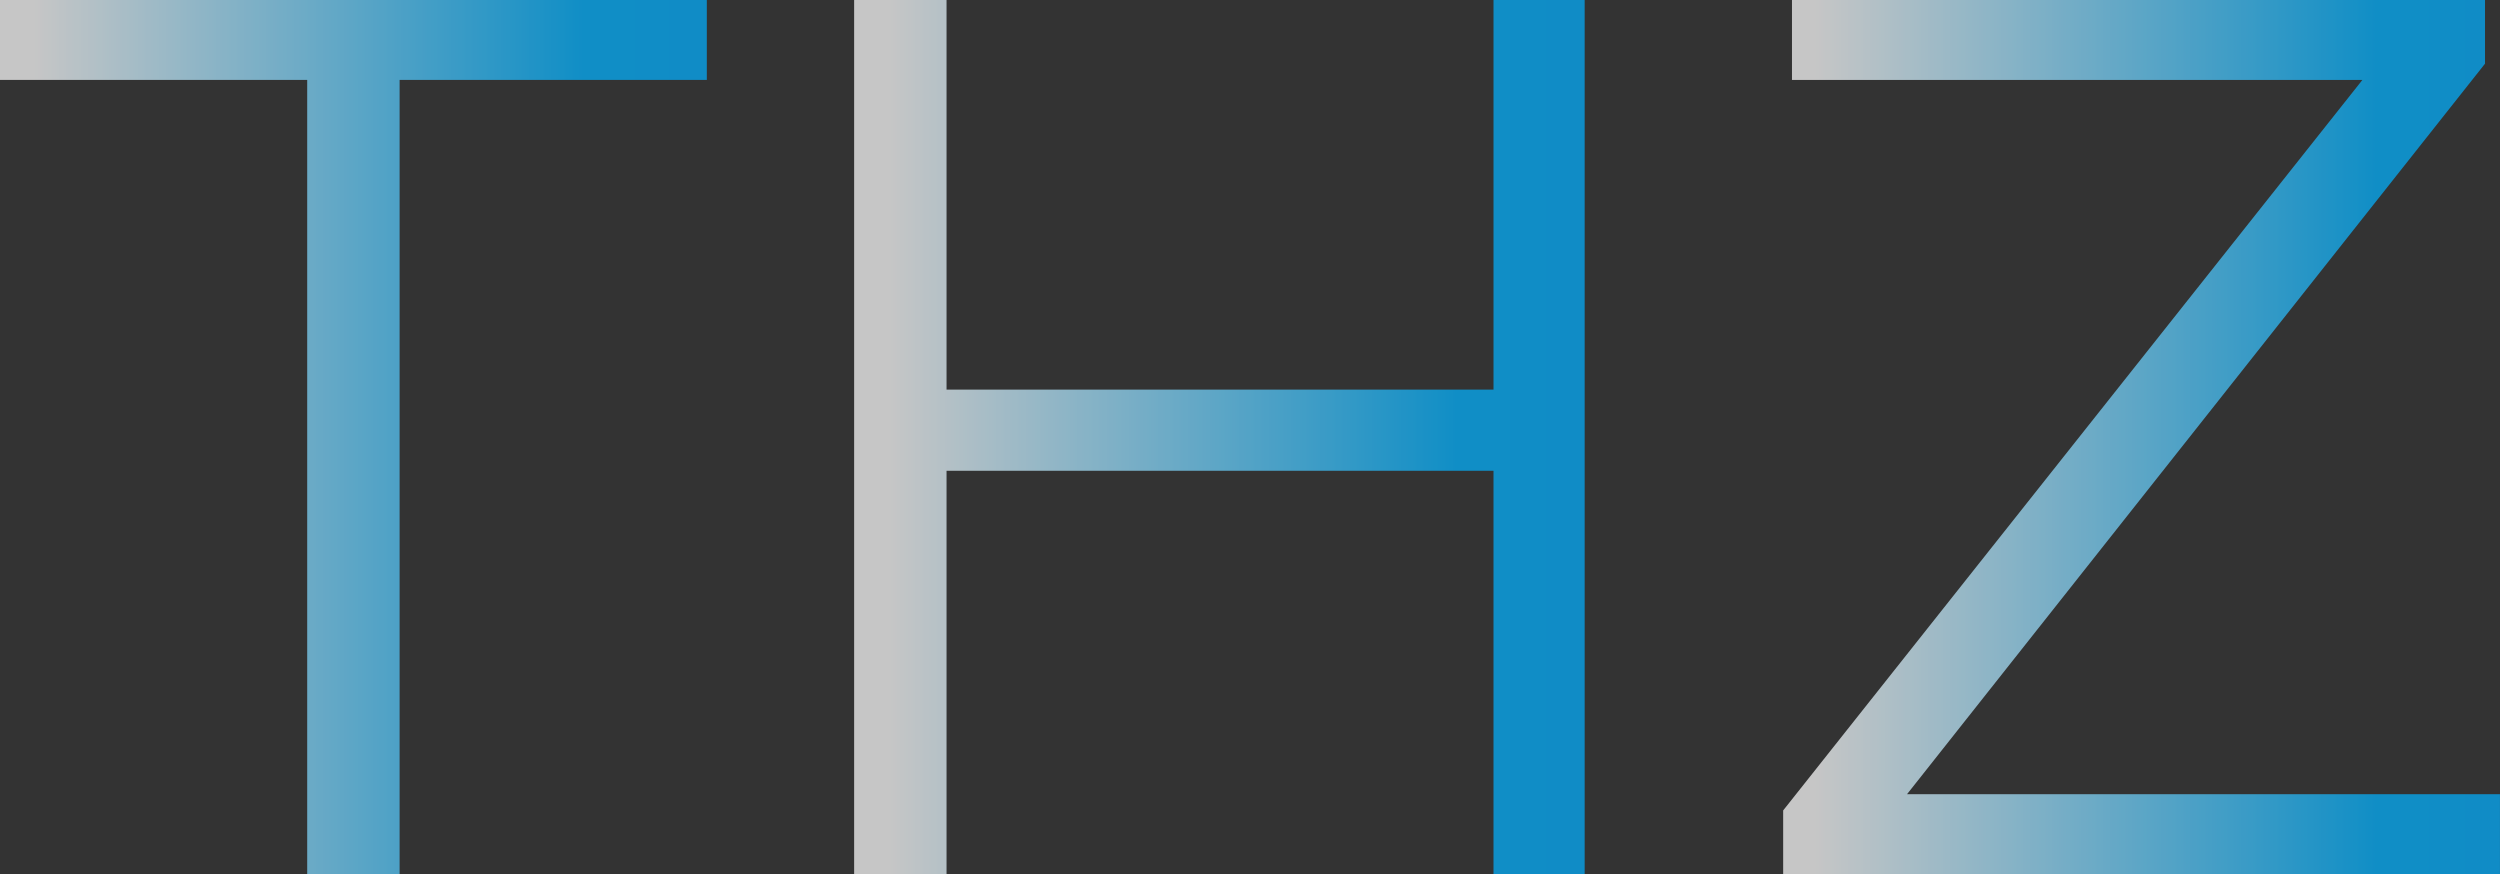
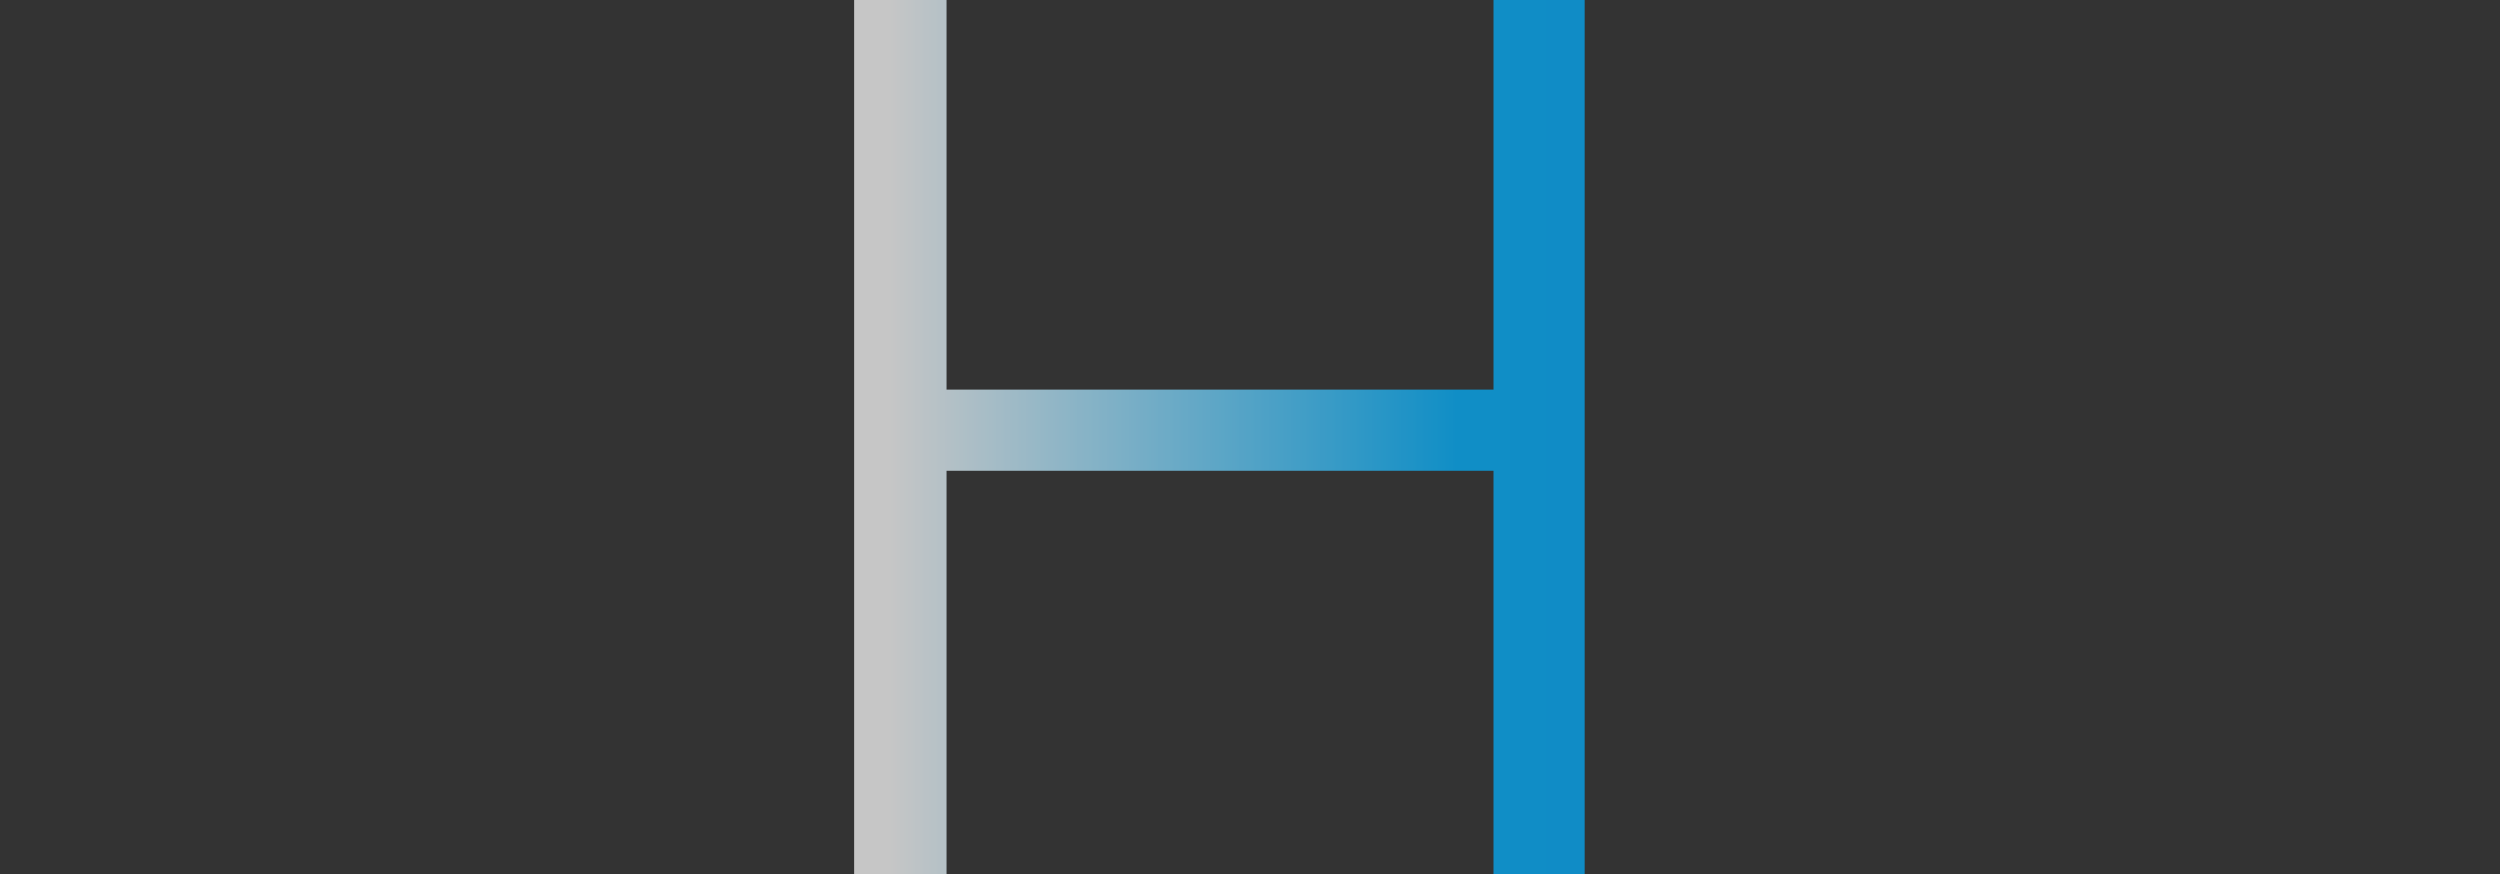
<svg xmlns="http://www.w3.org/2000/svg" width="283.667" height="99.185" viewBox="0 0 283.667 99.185">
  <rect x="0" y="0" width="283.667" height="99.185" fill="#333333" stroke="none" />
  <defs>
    <linearGradient id="a" x1="0.047" y1="0.5" x2="3.432" y2="0.5" gradientUnits="objectBoundingBox">
      <stop offset="0" stop-color="#fff" />
      <stop offset="0.23" stop-color="#03b2ff" />
      <stop offset="1" stop-color="#007df9" />
    </linearGradient>
  </defs>
  <g transform="translate(0 0)" opacity="0.72" style="isolation:isolate">
-     <path d="M0,0V9.067H34.857V99.185H45.342V9.067H80.2V0Z" fill="url(#a)" />
    <path d="M225.827,0V44.208H163.764V0H153.279V99.185h10.485V53.418h62.062V99.185H236.17V0Z" transform="translate(-56.363)" fill="url(#a)" />
-     <path d="M321,0V9.067h64.726L320,91.958v7.226h81.333V90.116H334.054l65.582-82.89V0Z" transform="translate(-117.67)" fill="url(#a)" />
  </g>
</svg>